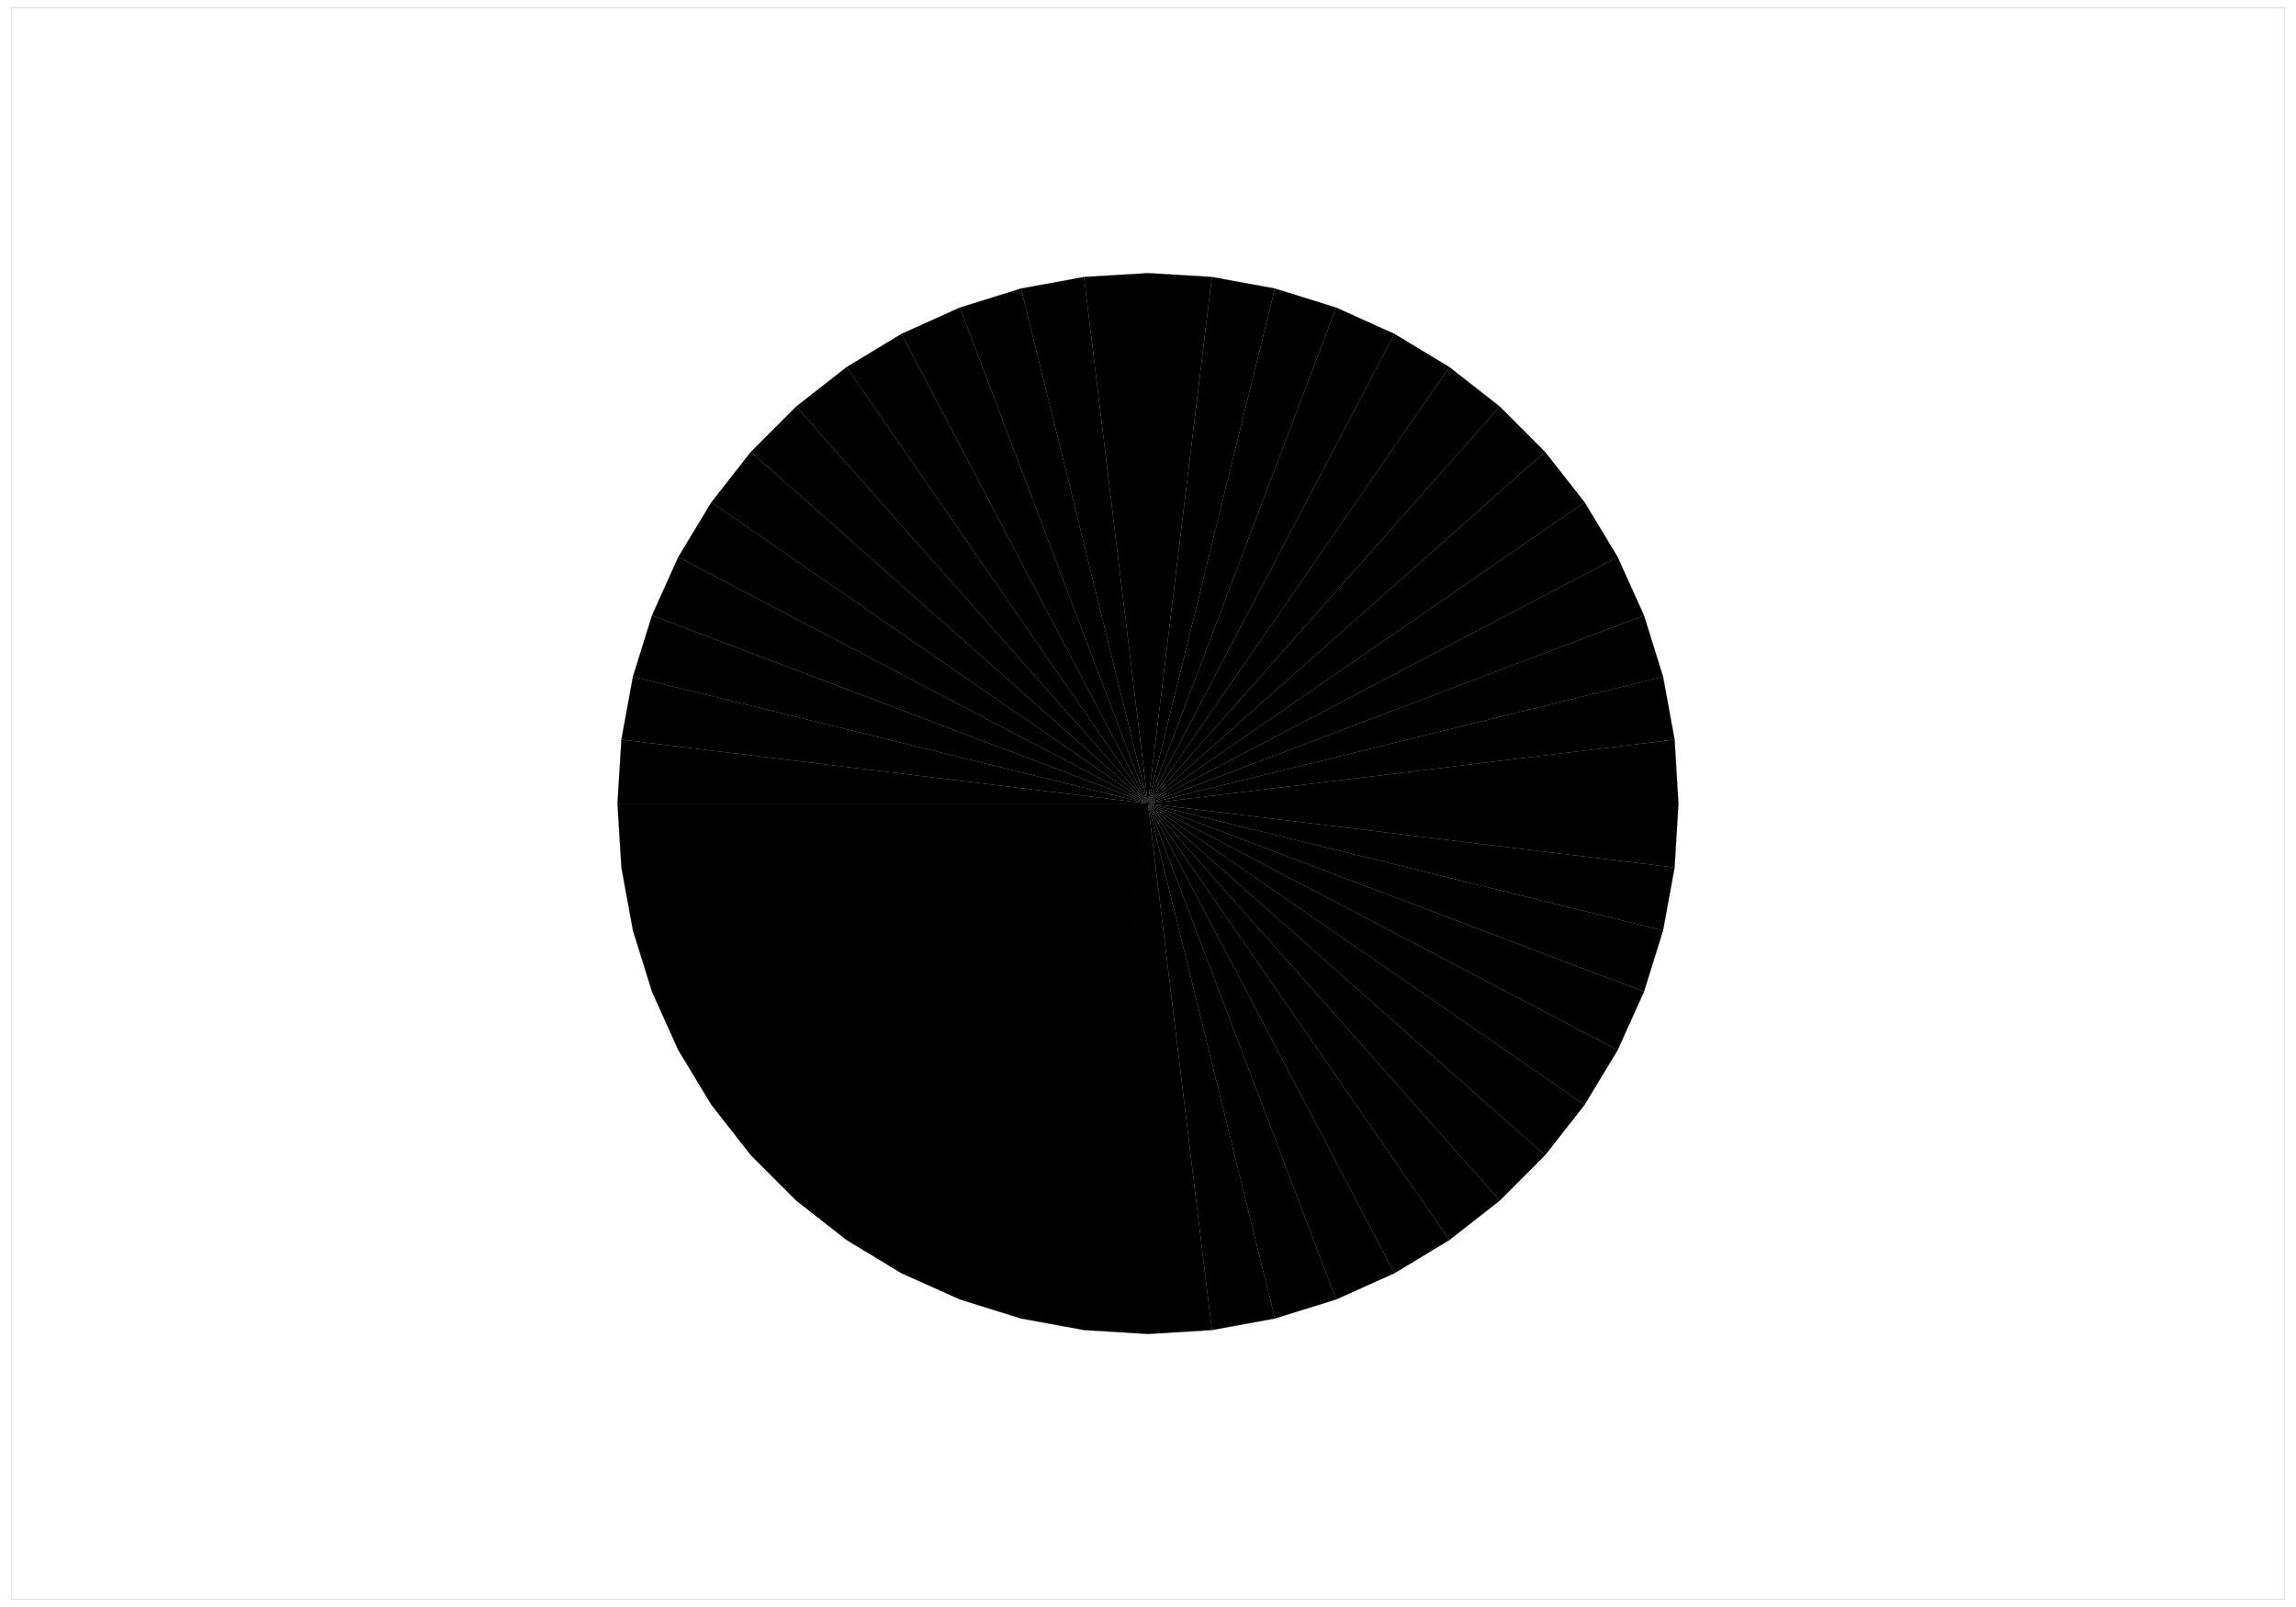
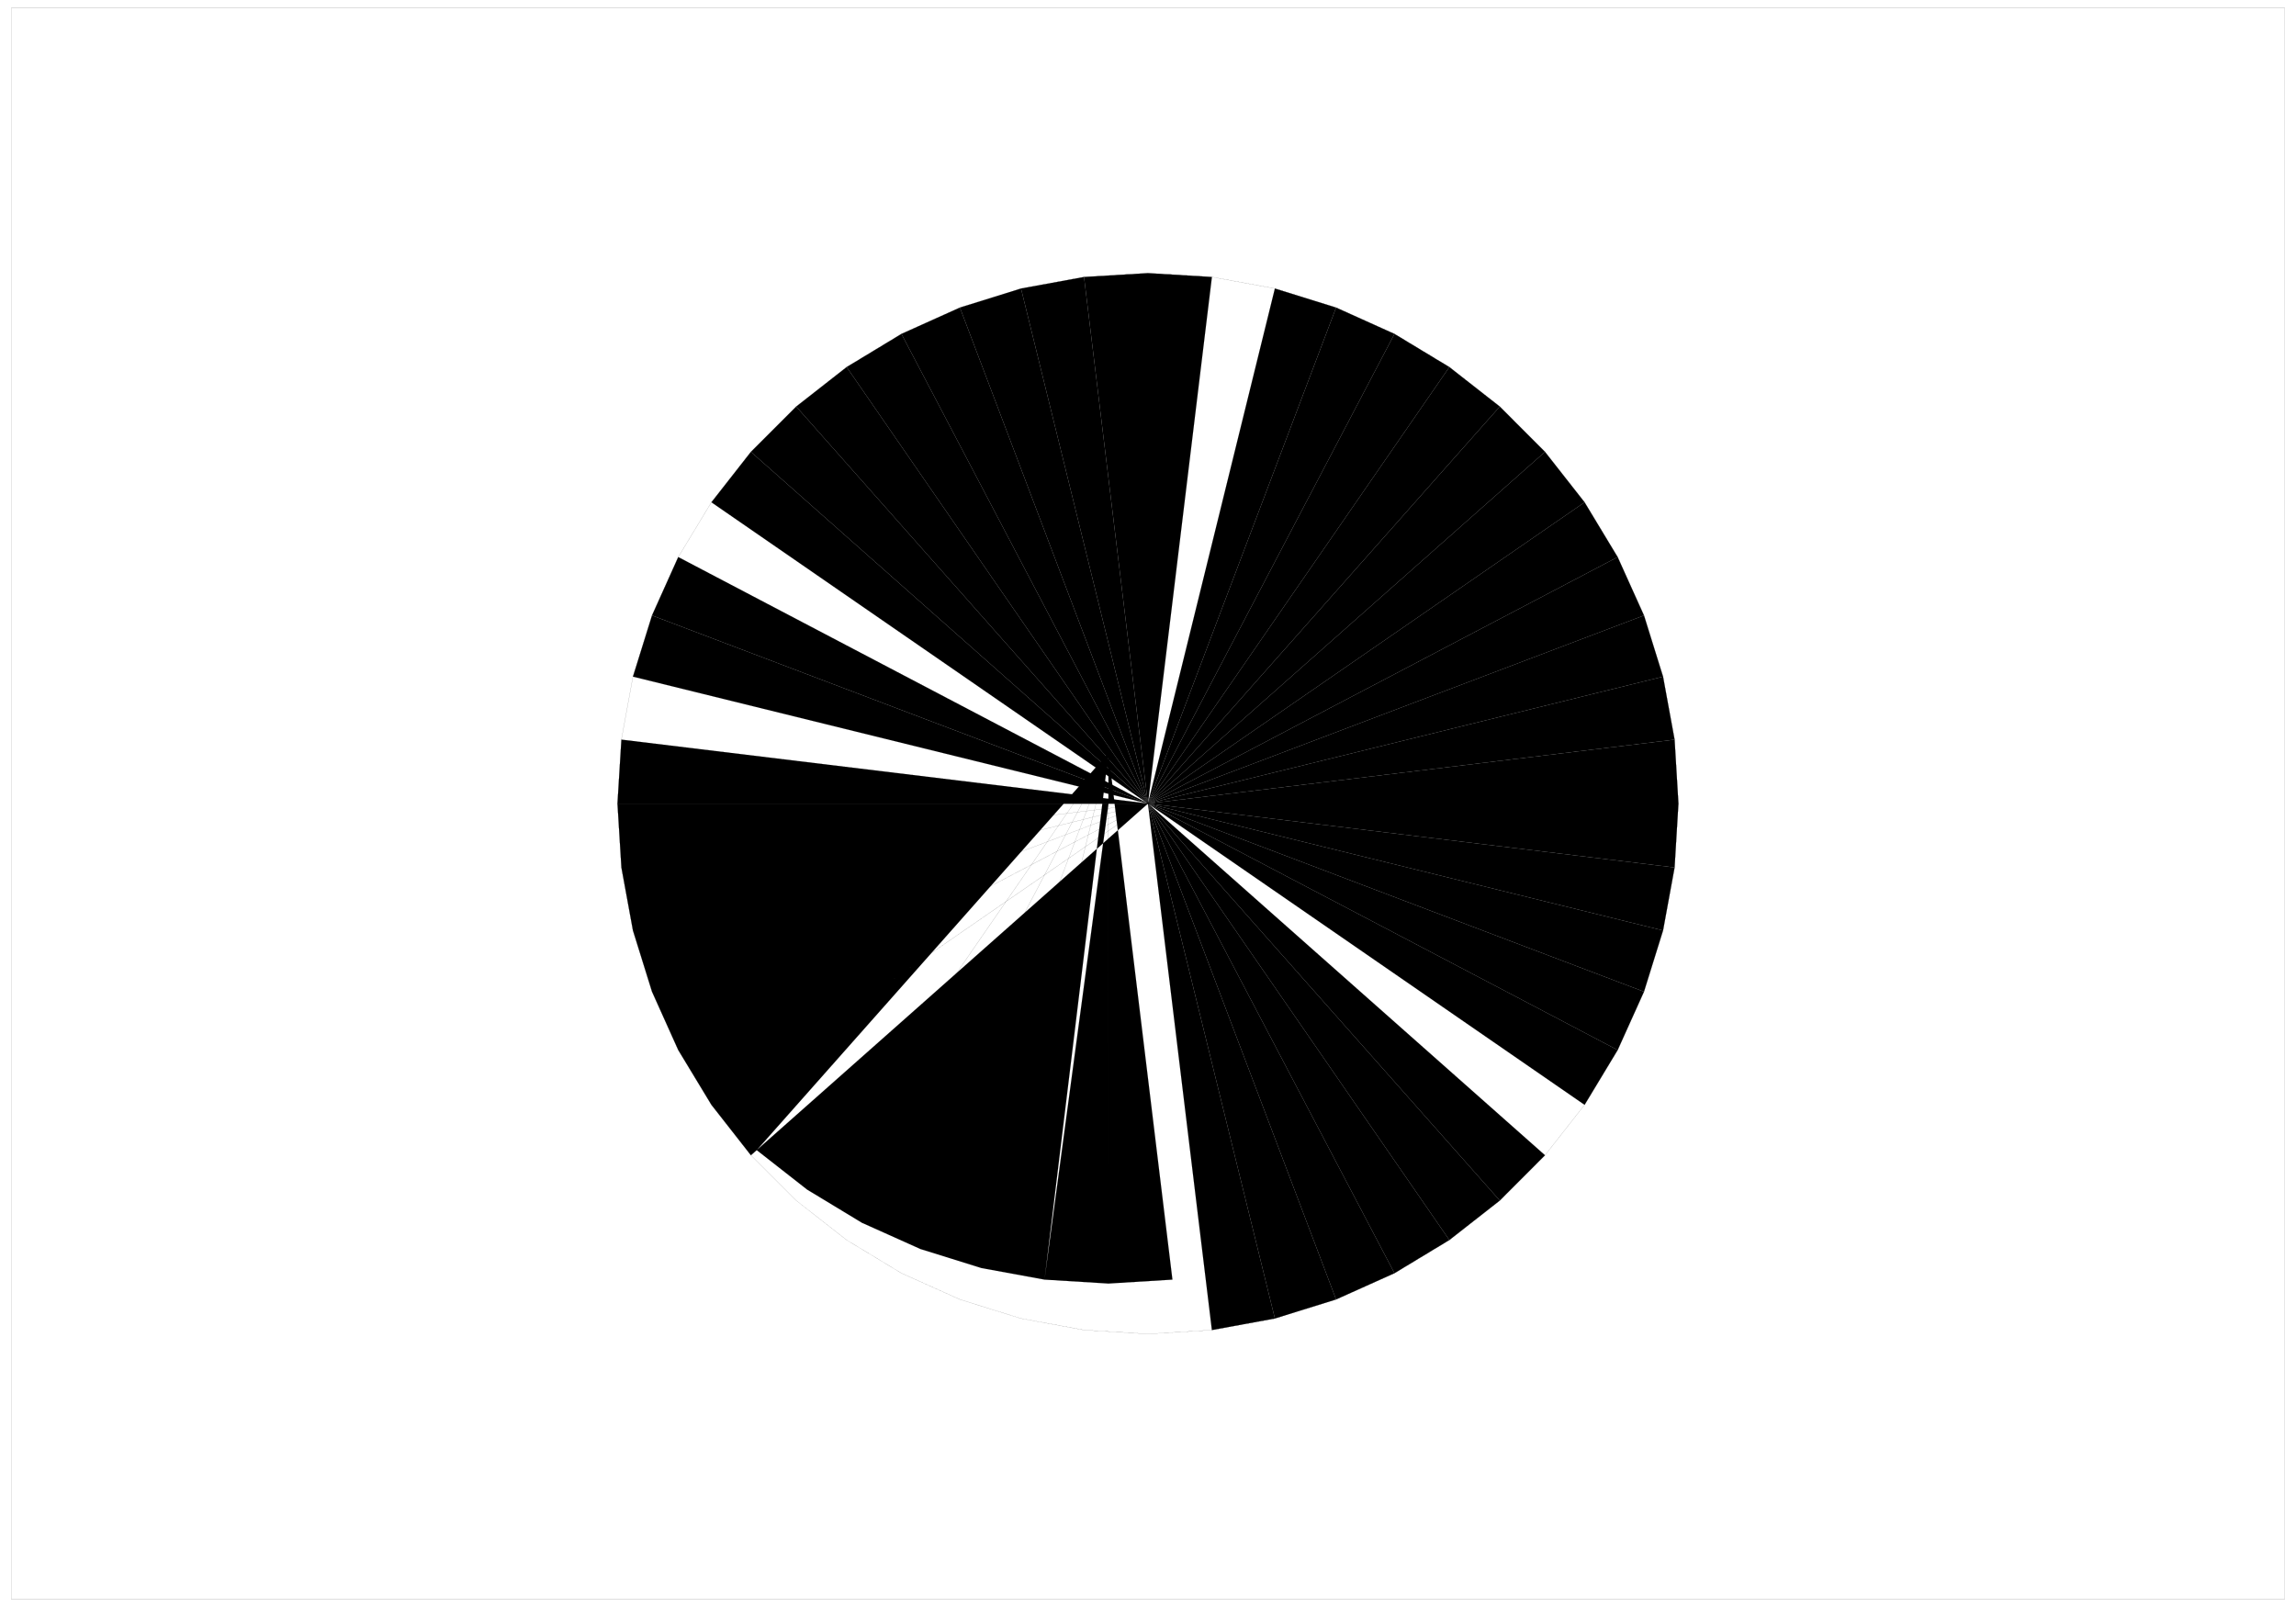
<svg xmlns="http://www.w3.org/2000/svg" width="26861" height="18804" fill-rule="evenodd" stroke-linecap="round" preserveAspectRatio="none">
  <style>.pen0{stroke:#000;stroke-width:1;stroke-linejoin:round}.brush1{fill:#000}</style>
-   <path d="m7224 9402 46 748 6160-748zm46 748 135 737 6025-1485zm135 737 223 716 5802-2201zm223 716 307 683 5495-2884zm307 683 388 641 5107-3525zm388 641 462 590 4645-4115zm462 590 530 530 4115-4645zm530 530 590 462 3525-5107zm590 462 641 388 2884-5495zm641 388 684 307 2200-5802zm684 307 715 223 1485-6025zm715 223 737 135 748-6160zm737 135 748 46V9402zm748 46 748-46-748-6160z" class="pen0 brush1" />
+   <path d="m7224 9402 46 748 6160-748zm46 748 135 737 6025-1485zm135 737 223 716 5802-2201zm223 716 307 683 5495-2884zm307 683 388 641 5107-3525zm388 641 462 590 4645-4115zzm530 530 590 462 3525-5107zm590 462 641 388 2884-5495zm641 388 684 307 2200-5802zm684 307 715 223 1485-6025zm715 223 737 135 748-6160zm737 135 748 46V9402zm748 46 748-46-748-6160z" class="pen0 brush1" />
  <path d="m14178 15562 737-135-1485-6025z" class="pen0 brush1" />
  <path d="m14915 15427 716-223-2201-5802z" class="pen0 brush1" />
  <path d="m15631 15204 683-307-2884-5495z" class="pen0 brush1" />
  <path d="m16314 14897 642-388-3526-5107z" class="pen0 brush1" />
  <path d="m16956 14509 590-462-4116-4645z" class="pen0 brush1" />
  <path d="m17546 14047 529-530-4645-4115z" class="pen0 brush1" />
-   <path d="m18075 13517 463-590-5108-3525z" class="pen0 brush1" />
  <path d="m18538 12927 387-641-5495-2884z" class="pen0 brush1" />
  <path d="m18925 12286 308-683-5803-2201z" class="pen0 brush1" />
  <path d="m19233 11603 223-716-6026-1485z" class="pen0 brush1" />
  <path d="m19456 10887 135-737-6161-748z" class="pen0 brush1" />
  <path d="m19591 10150 45-748h-6206zm45-748-45-748-6161 748z" class="pen0 brush1" />
  <path d="m19591 8654-135-737-6026 1485z" class="pen0 brush1" />
  <path d="m19456 7917-223-716-5803 2201z" class="pen0 brush1" />
  <path d="m19233 7201-308-683-5495 2884z" class="pen0 brush1" />
  <path d="m18925 6518-387-641-5108 3525z" class="pen0 brush1" />
  <path d="m18538 5877-463-590-4645 4115z" class="pen0 brush1" />
  <path d="m18075 5287-529-530-4116 4645z" class="pen0 brush1" />
  <path d="m17546 4757-590-462-3526 5107z" class="pen0 brush1" />
  <path d="m16956 4295-642-388-2884 5495z" class="pen0 brush1" />
  <path d="m16314 3907-683-308-2201 5803z" class="pen0 brush1" />
  <path d="m15631 3599-716-223-1485 6026z" class="pen0 brush1" />
-   <path d="m14915 3376-737-135-748 6161z" class="pen0 brush1" />
  <path d="m14178 3241-748-45v6206zm-748-45-748 45 748 6161z" class="pen0 brush1" />
  <path d="m12682 3241-737 135 1485 6026z" class="pen0 brush1" />
  <path d="m11945 3376-715 223 2200 5803z" class="pen0 brush1" />
  <path d="m11230 3599-684 308 2884 5495z" class="pen0 brush1" />
  <path d="m10546 3907-641 388 3525 5107z" class="pen0 brush1" />
  <path d="m9905 4295-590 462 4115 4645z" class="pen0 brush1" />
  <path d="m9315 4757-530 530 4645 4115z" class="pen0 brush1" />
  <path d="m8785 5287-462 590 5107 3525z" class="pen0 brush1" />
-   <path d="m8323 5877-388 641 5495 2884z" class="pen0 brush1" />
  <path d="m7935 6518-307 683 5802 2201z" class="pen0 brush1" />
  <path d="m7628 7201-223 716 6025 1485z" class="pen0 brush1" />
-   <path d="m7405 7917-135 737 6160 748z" class="pen0 brush1" />
  <path d="m7270 8654-46 748h6206z" class="pen0 brush1" />
  <path fill="none" d="m19636 9402-45-748m0 0-135-737m0 0-223-716m0 0-308-683m0 0-387-641m0 0-463-590m0 0-529-530m0 0-590-462m0 0-642-388m0 0-683-308m0 0-716-223m0 0-737-135m0 0-748-45m0 0-748 45m0 0-737 135m0 0-715 223m0 0-684 308m0 0-641 388m0 0-590 462m0 0-530 530m0 0-462 590m0 0-388 641m0 0-307 683m0 0-223 716m0 0-135 737m0 0-46 748m0 0 46 748m0 0 135 737m0 0 223 716m0 0 307 683m0 0 388 641m0 0 462 590m0 0 530 530m0 0 590 462m0 0 641 388m0 0 684 307m0 0 715 223m0 0 737 135m0 0 748 46m0 0 748-46m0 0 737-135m0 0 716-223m0 0 683-307m0 0 642-388m0 0 590-462m0 0 529-530m0 0 463-590m0 0 387-641m0 0 308-683m0 0 223-716m0 0 135-737m0 0 45-748m7093 9309H132M132 93h26597M132 18711V93m26597 0v18618" class="pen0" />
</svg>